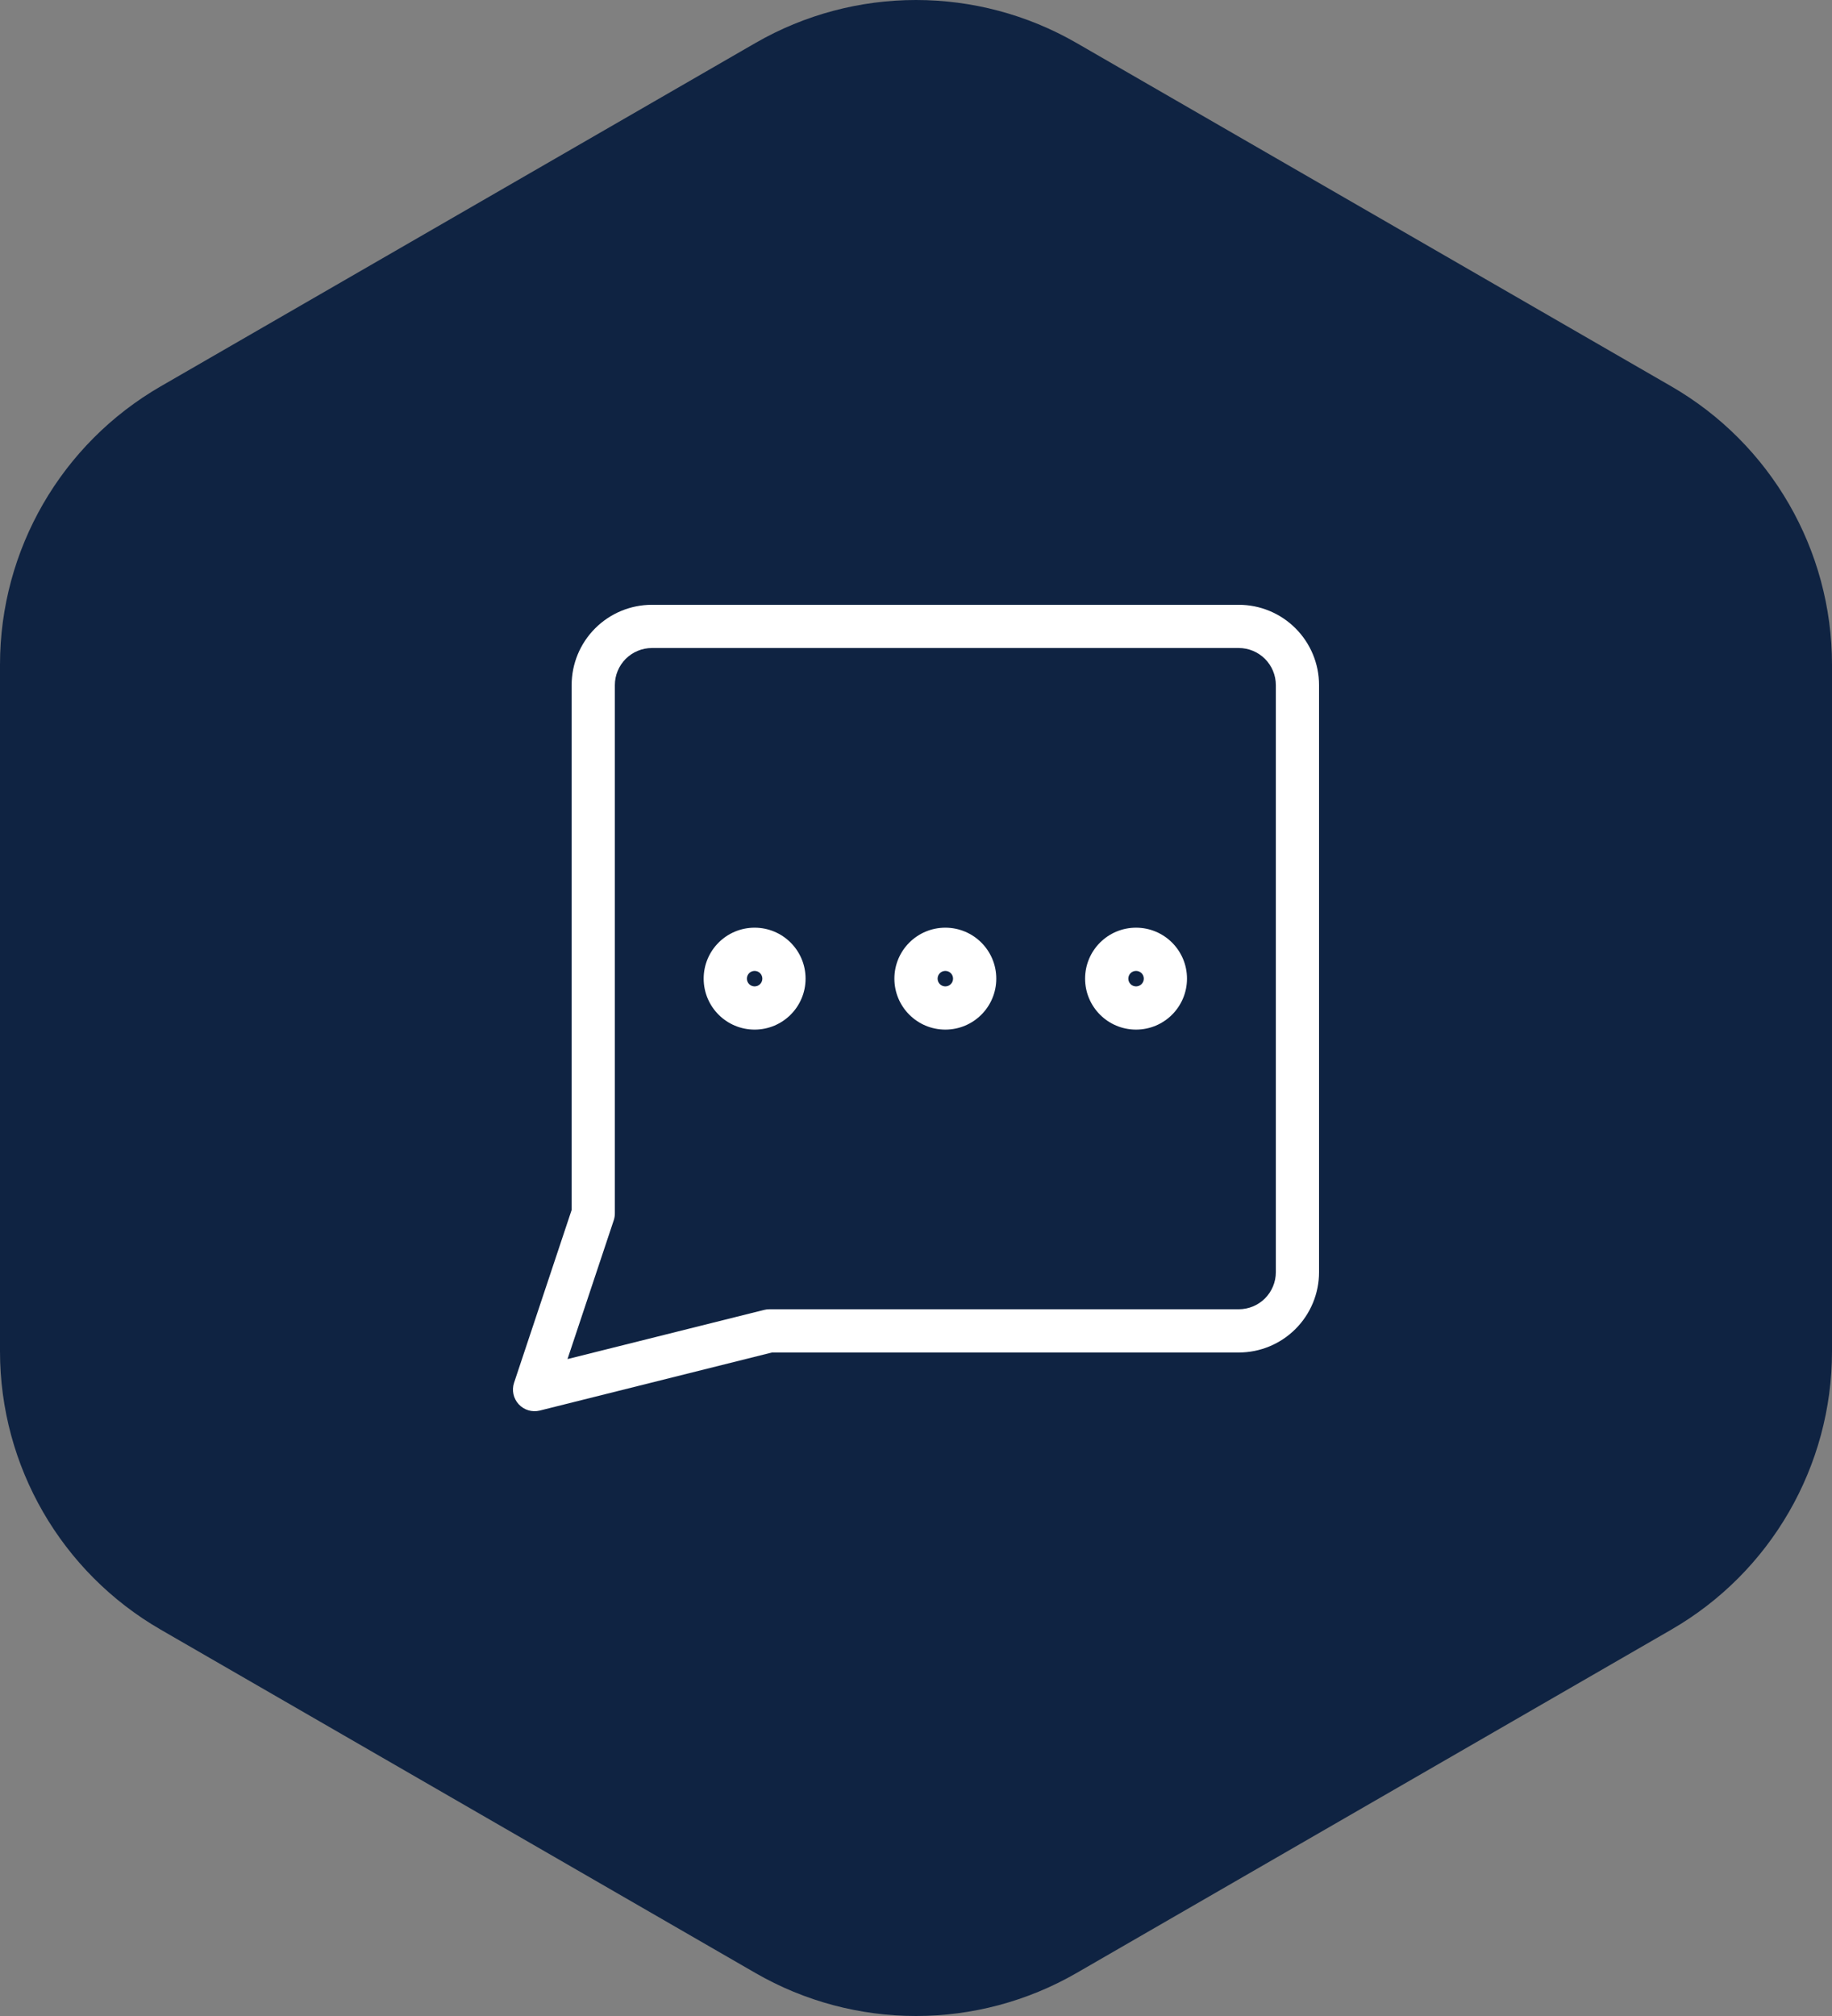
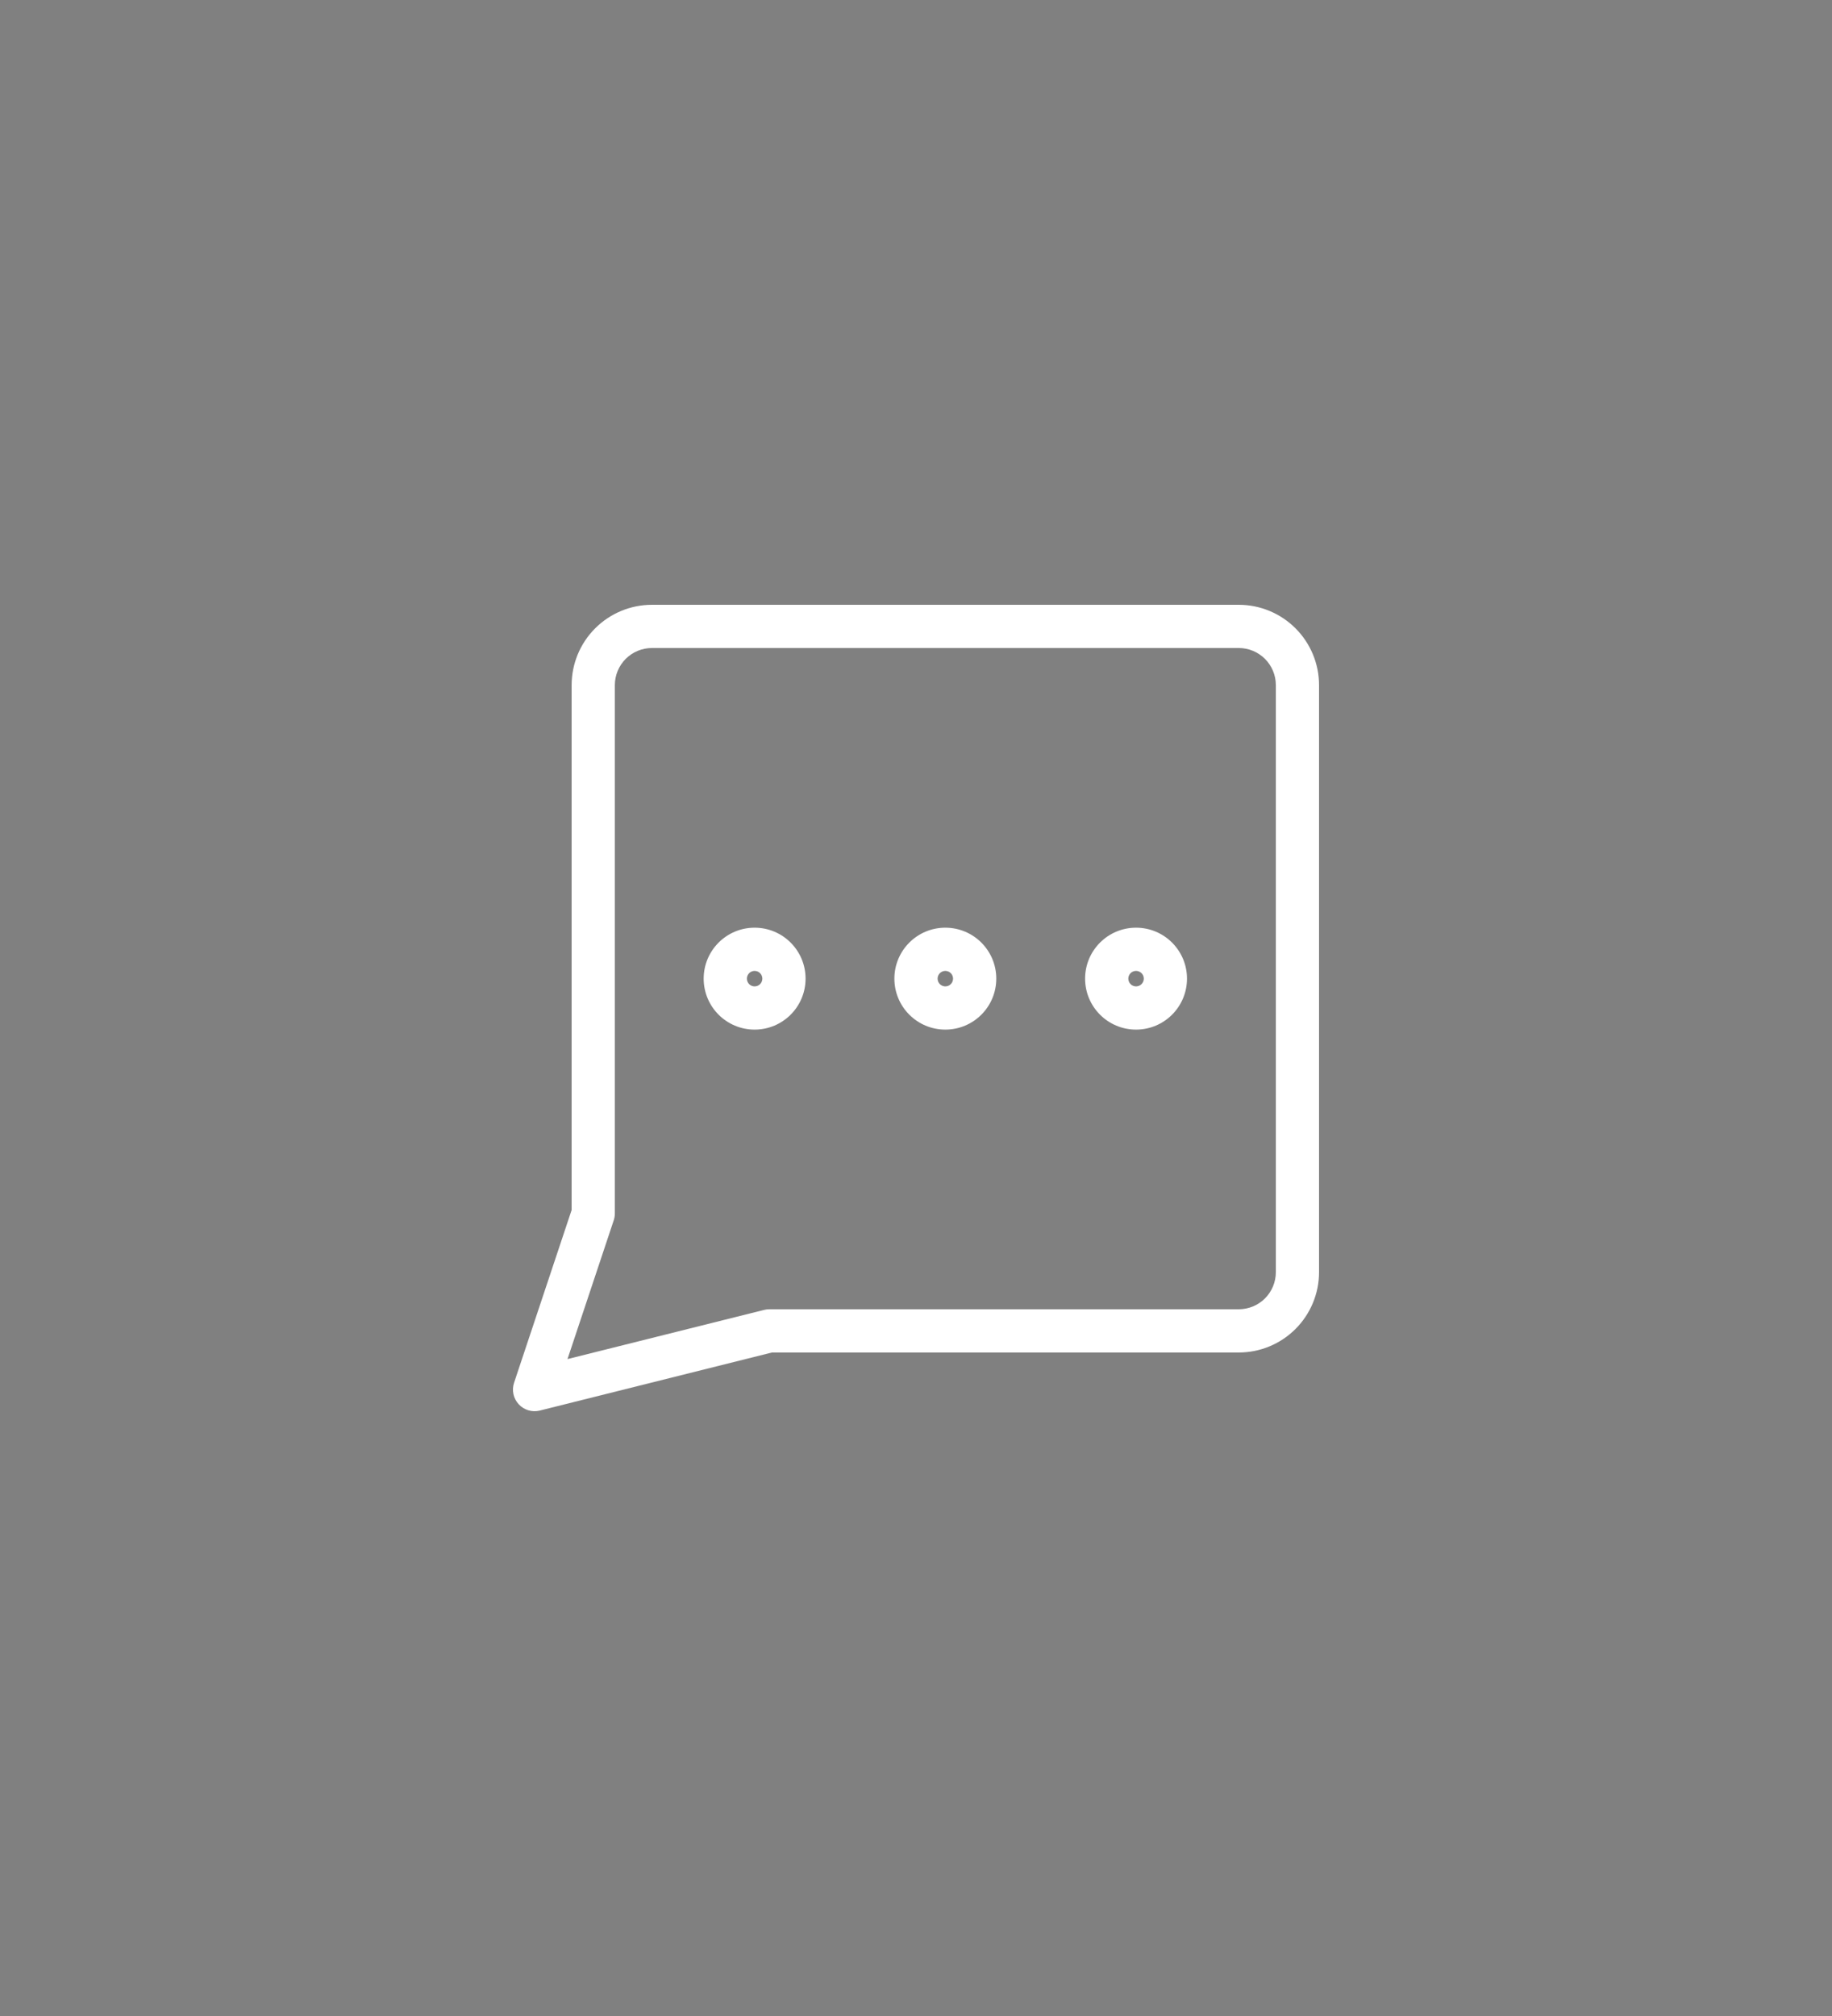
<svg xmlns="http://www.w3.org/2000/svg" width="100" height="110" viewBox="0 0 100 110" fill="none">
  <rect x="0" y="0" width="100" height="110" fill="#808080" stroke="none" />
-   <path d="M41.23 2.349C46.657 -0.783 53.343 -0.783 58.77 2.349L91.23 21.082C96.657 24.215 100 30.003 100 36.266V73.734C100 79.998 96.657 85.785 91.23 88.918L58.77 107.651C53.343 110.783 46.657 110.783 41.23 107.651L8.77 88.918C3.343 85.785 0 79.998 0 73.734V36.266C0 30.003 3.343 24.215 8.77 21.082L41.23 2.349Z" fill="#0F2342" />
  <g clip-path="url(#clip0_10849_4338)">
    <path fill-rule="evenodd" clip-rule="evenodd" d="M34.154 35.951C34.534 35.572 35.049 35.358 35.586 35.358H67.618C68.154 35.358 68.669 35.572 69.049 35.951C69.428 36.331 69.642 36.846 69.642 37.382V69.414C69.642 69.951 69.428 70.466 69.049 70.846C68.669 71.225 68.154 71.438 67.618 71.438H41.992C41.896 71.438 41.8 71.45 41.706 71.474L30.977 74.156L33.501 66.584C33.541 66.464 33.562 66.338 33.562 66.211V37.382C33.562 36.846 33.775 36.331 34.154 35.951ZM35.586 33C34.423 33 33.309 33.462 32.487 34.284C31.665 35.105 31.203 36.22 31.203 37.382V66.02L28.061 75.448C27.924 75.856 28.022 76.306 28.314 76.622C28.606 76.938 29.048 77.069 29.465 76.965L42.137 73.797H67.618C68.78 73.797 69.895 73.335 70.716 72.513C71.538 71.691 72 70.577 72 69.414V37.382C72 36.22 71.538 35.105 70.716 34.284C69.895 33.462 68.78 33 67.618 33H35.586ZM40.769 53.398C40.769 53.165 40.958 52.976 41.191 52.976C41.424 52.976 41.613 53.165 41.613 53.398C41.613 53.632 41.424 53.821 41.191 53.821C40.958 53.821 40.769 53.632 40.769 53.398ZM41.191 50.618C39.655 50.618 38.41 51.862 38.41 53.398C38.41 54.934 39.655 56.179 41.191 56.179C42.727 56.179 43.972 54.934 43.972 53.398C43.972 51.862 42.727 50.618 41.191 50.618ZM51.179 53.398C51.179 53.165 51.368 52.976 51.601 52.976C51.834 52.976 52.023 53.165 52.023 53.398C52.023 53.632 51.834 53.821 51.601 53.821C51.368 53.821 51.179 53.632 51.179 53.398ZM51.601 50.618C50.065 50.618 48.82 51.862 48.82 53.398C48.82 54.934 50.065 56.179 51.601 56.179C53.137 56.179 54.382 54.934 54.382 53.398C54.382 51.862 53.137 50.618 51.601 50.618ZM62.011 52.976C61.778 52.976 61.589 53.165 61.589 53.398C61.589 53.632 61.778 53.821 62.011 53.821C62.245 53.821 62.434 53.632 62.434 53.398C62.434 53.165 62.245 52.976 62.011 52.976ZM59.23 53.398C59.23 51.862 60.475 50.618 62.011 50.618C63.547 50.618 64.792 51.862 64.792 53.398C64.792 54.934 63.547 56.179 62.011 56.179C60.475 56.179 59.23 54.934 59.23 53.398Z" fill="white" />
  </g>
  <defs>
    <clipPath id="clip0_10849_4338">
      <rect width="44" height="44" fill="white" transform="translate(28 33)" />
    </clipPath>
  </defs>
</svg>